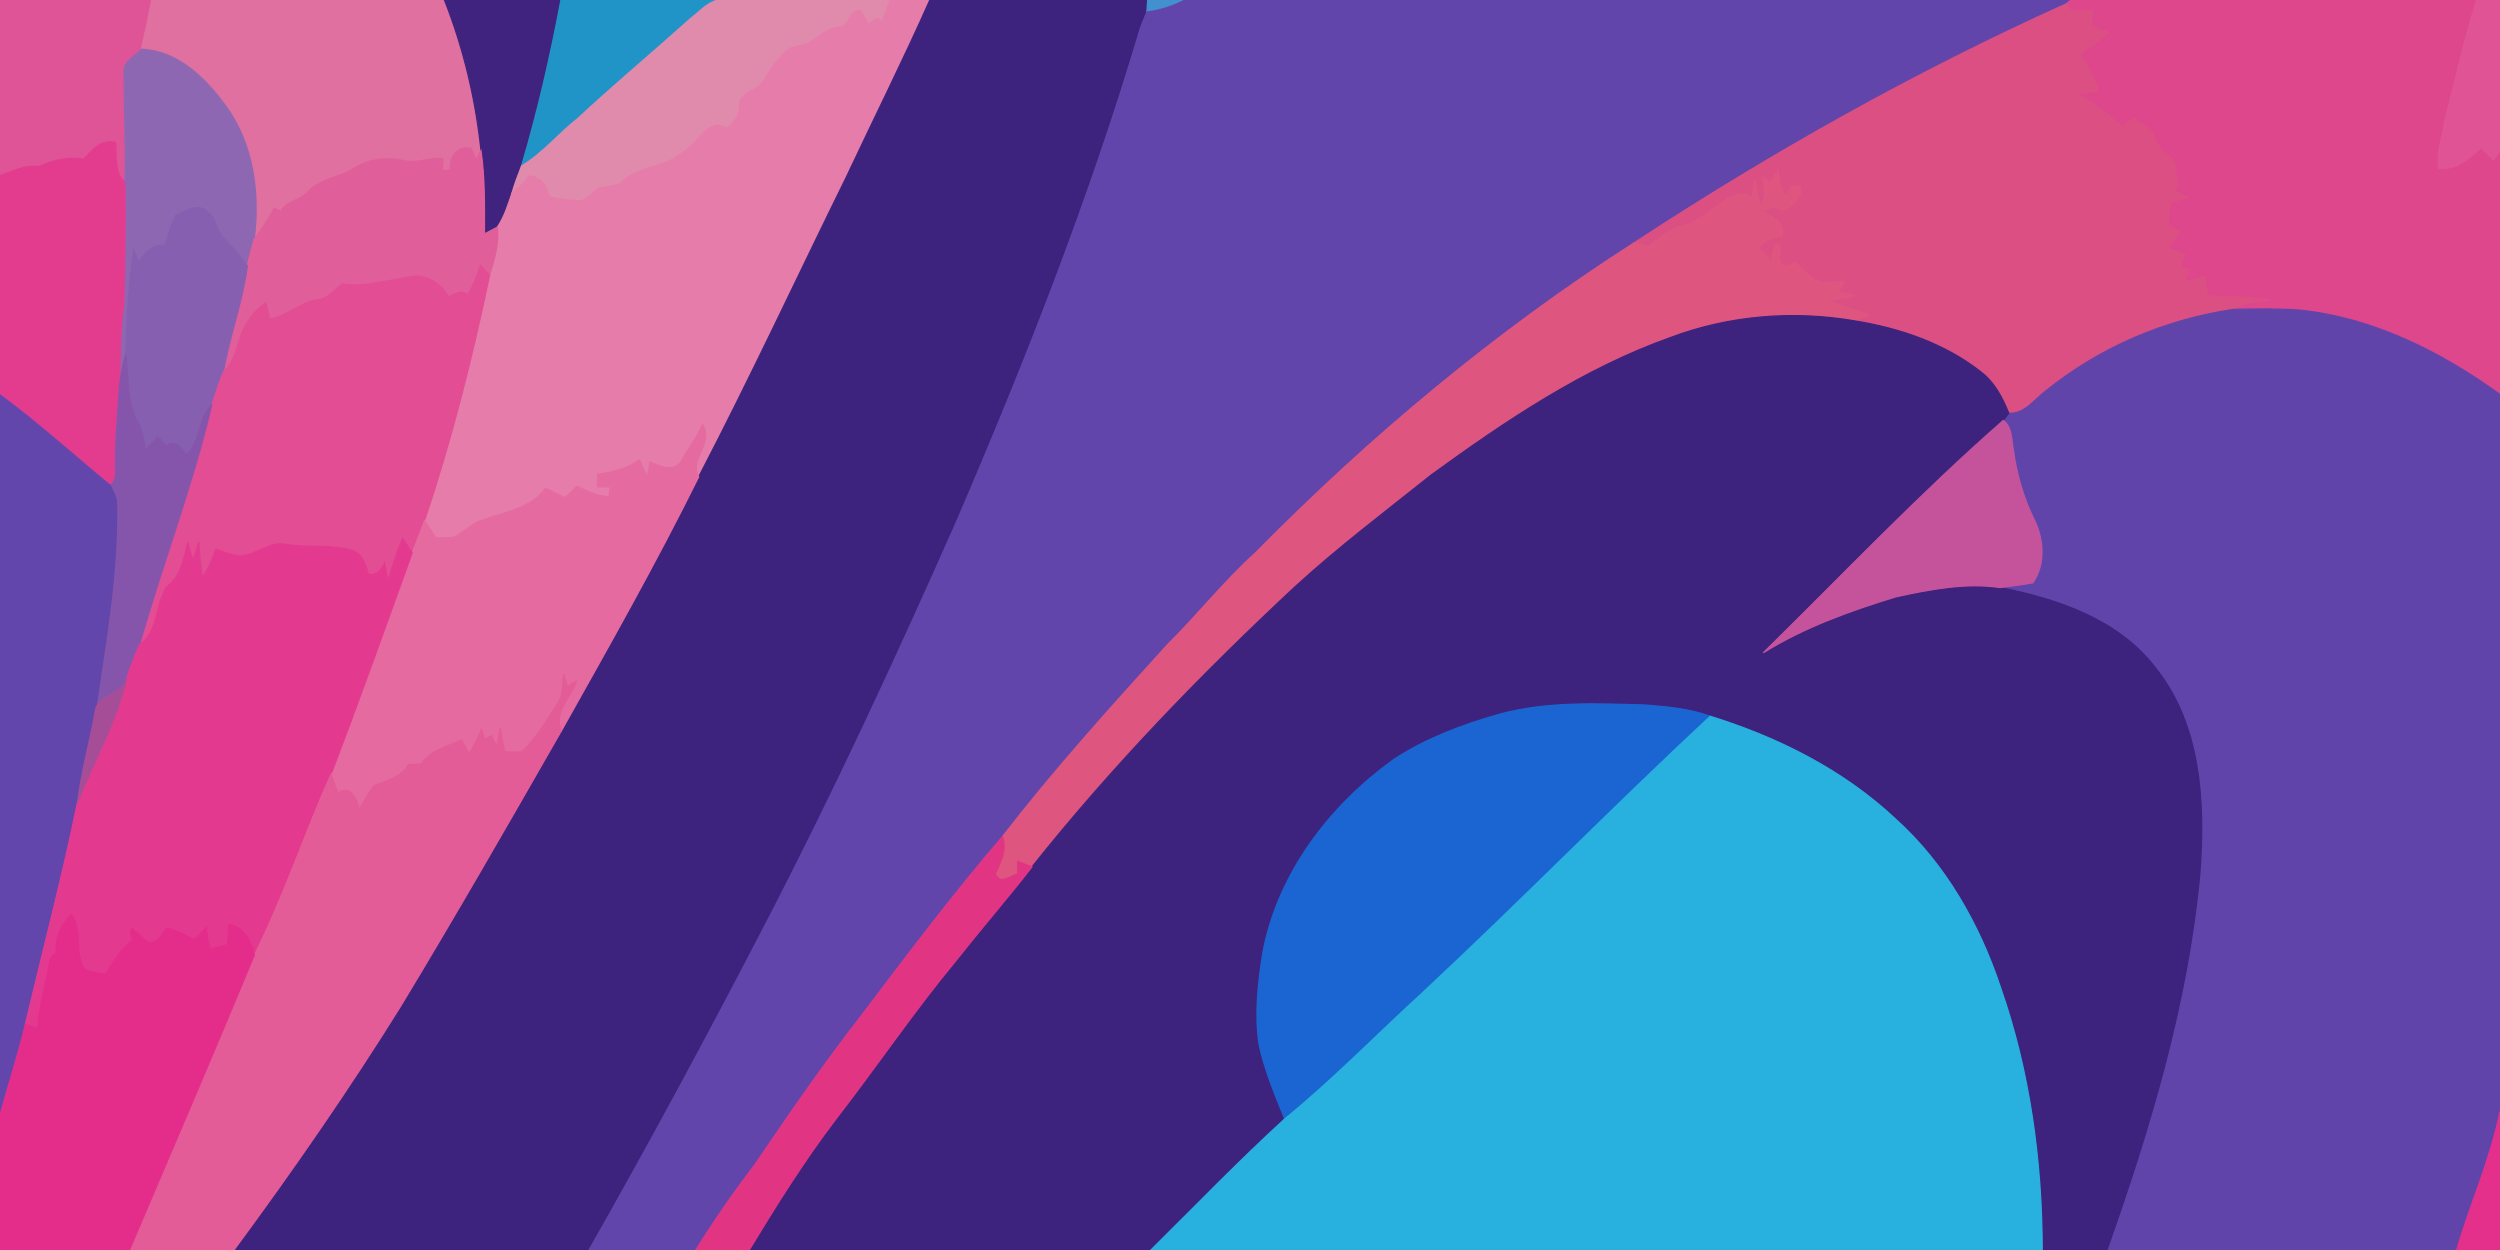
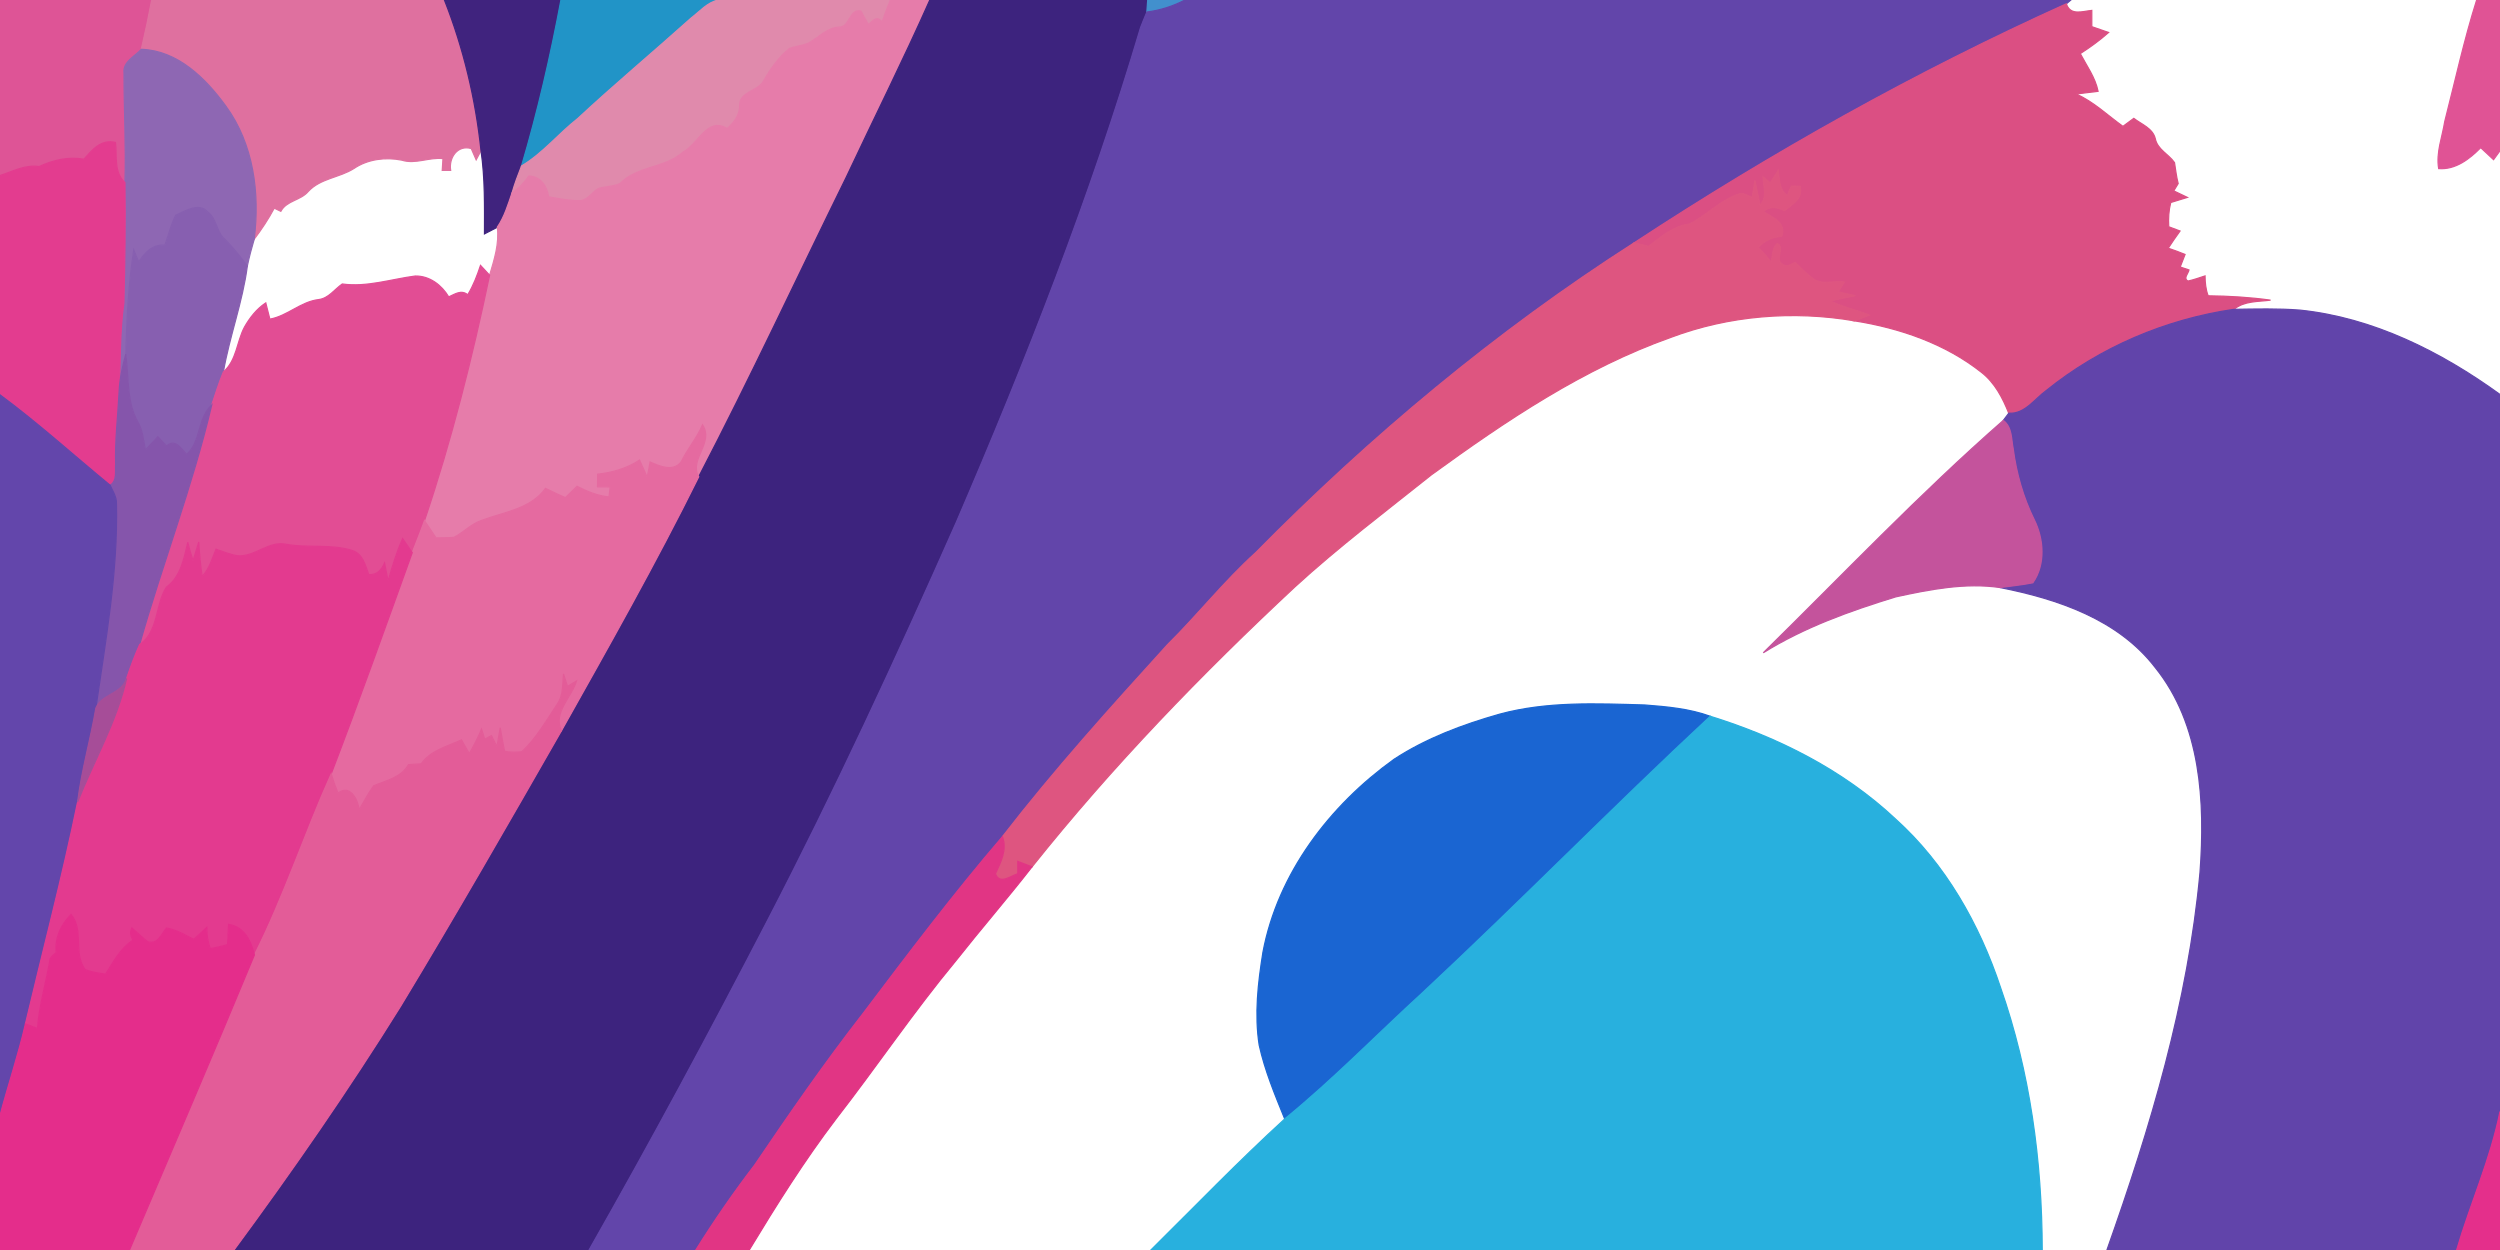
<svg xmlns="http://www.w3.org/2000/svg" height="256pt" version="1.1" viewBox="0 0 512 256" width="512pt">
  <path d="M 0.00 0.00 L 31.07 0.00 C 30.44 3.38 29.73 6.75 28.94 10.10 C 27.60 11.58 25.11 12.64 25.40 14.98 C 25.38 22.45 25.83 29.91 25.59 37.38 C 23.27 35.27 24.00 31.95 23.65 29.17 C 20.74 28.45 18.90 30.64 17.20 32.60 C 13.97 32.04 10.92 32.77 8.00 34.11 C 5.16 33.68 2.62 35.10 0.00 35.95 L 0.00 0.00 Z" fill="#de5496" opacity="1.00" stroke="#de5496" stroke-width="0.25" />
  <path d="M 31.07 0.00 L 91.02 0.00 C 94.92 9.87 97.40 20.30 98.51 30.86 C 98.26 31.33 97.77 32.26 97.52 32.73 C 97.27 32.15 96.76 31.00 96.51 30.42 C 93.69 29.62 91.89 32.30 92.29 34.89 C 91.86 34.89 91.00 34.89 90.57 34.90 C 90.62 34.09 90.67 33.29 90.72 32.48 C 87.88 32.16 85.09 33.69 82.29 32.80 C 78.98 32.13 75.31 32.59 72.48 34.51 C 69.51 36.40 65.61 36.52 63.12 39.22 C 61.56 41.07 58.69 41.07 57.51 43.28 C 57.06 43.07 56.62 42.85 56.17 42.63 C 54.98 44.86 53.58 46.97 52.06 48.99 C 53.25 39.61 51.95 29.50 46.24 21.71 C 42.13 16.05 36.38 10.33 28.94 10.10 C 29.73 6.75 30.44 3.38 31.07 0.00 Z" fill="#df709f" opacity="1.00" stroke="#df709f" stroke-width="0.25" />
  <path d="M 91.02 0.00 L 114.88 0.00 C 112.73 11.45 110.12 22.82 106.81 33.99 C 106.10 35.80 105.41 37.62 104.87 39.49 C 104.04 41.91 103.31 44.40 101.85 46.53 C 100.98 47.00 100.10 47.45 99.22 47.90 C 99.23 42.21 99.34 36.51 98.51 30.86 C 97.40 20.30 94.92 9.87 91.02 0.00 Z" fill="#40237e" opacity="1.00" stroke="#40237e" stroke-width="0.25" />
  <path d="M 114.88 0.00 L 147.13 0.00 C 144.86 0.47 143.32 2.35 141.55 3.69 C 133.85 10.60 125.90 17.23 118.32 24.28 C 114.37 27.38 111.16 31.41 106.81 33.99 C 110.12 22.82 112.73 11.45 114.88 0.00 Z" fill="#2194c7" opacity="1.00" stroke="#2194c7" stroke-width="0.25" />
  <path d="M 147.13 0.00 L 182.34 0.00 C 181.73 1.50 181.17 3.02 180.62 4.54 C 179.67 3.05 178.73 4.26 177.85 5.04 C 177.33 4.11 176.82 3.17 176.31 2.24 C 173.92 1.77 174.08 5.40 172.01 5.54 C 169.45 5.55 167.76 7.63 165.67 8.77 C 164.39 9.37 162.94 9.43 161.64 9.95 C 159.43 11.75 157.78 14.11 156.38 16.57 C 155.23 18.75 151.38 18.71 151.48 21.62 C 151.47 23.57 150.33 25.10 148.91 26.32 C 144.93 23.81 142.95 29.52 139.95 31.10 C 136.19 34.47 130.47 33.95 126.94 37.61 C 125.57 38.22 123.96 38.16 122.52 38.61 C 121.28 39.35 120.46 40.83 118.98 41.09 C 116.75 41.13 114.55 40.71 112.37 40.30 C 112.01 38.06 110.76 36.17 108.32 36.03 C 107.36 37.37 106.26 38.59 104.87 39.49 C 105.41 37.62 106.10 35.80 106.81 33.99 C 111.16 31.41 114.37 27.38 118.32 24.28 C 125.90 17.23 133.85 10.60 141.55 3.69 C 143.32 2.35 144.86 0.47 147.13 0.00 Z" fill="#e08aac" opacity="1.00" stroke="#e08aac" stroke-width="0.25" />
  <path d="M 182.34 0.00 L 190.43 0.00 C 184.99 12.25 178.98 24.23 173.28 36.36 C 163.22 56.79 153.62 77.44 143.10 97.64 C 141.04 94.10 146.32 90.68 143.88 87.00 C 142.73 89.70 140.78 91.93 139.51 94.57 C 137.90 96.70 135.10 95.48 133.14 94.61 C 132.95 95.64 132.74 96.67 132.55 97.71 C 132.02 96.54 131.51 95.38 130.98 94.22 C 128.40 95.91 125.44 96.78 122.40 97.11 C 122.39 97.97 122.38 98.83 122.37 99.70 C 123.23 99.70 124.10 99.71 124.96 99.72 C 124.90 100.23 124.78 101.26 124.72 101.77 C 122.40 101.54 120.24 100.65 118.18 99.59 C 117.37 100.36 116.58 101.14 115.78 101.92 C 114.42 101.30 113.06 100.67 111.72 100.02 C 108.59 104.31 103.17 104.84 98.56 106.60 C 96.46 107.33 94.93 109.03 92.98 110.04 C 91.76 110.17 90.53 110.10 89.30 110.15 C 88.51 108.97 87.73 107.79 86.94 106.62 C 92.49 90.17 96.72 73.34 100.27 56.36 C 101.22 53.16 102.27 49.92 101.85 46.53 C 103.31 44.40 104.04 41.91 104.87 39.49 C 106.26 38.59 107.36 37.37 108.32 36.03 C 110.76 36.17 112.01 38.06 112.37 40.30 C 114.55 40.71 116.75 41.13 118.98 41.09 C 120.46 40.83 121.28 39.35 122.52 38.61 C 123.96 38.16 125.57 38.22 126.94 37.61 C 130.47 33.95 136.19 34.47 139.95 31.10 C 142.95 29.52 144.93 23.81 148.91 26.32 C 150.33 25.10 151.47 23.57 151.48 21.62 C 151.38 18.71 155.23 18.75 156.38 16.57 C 157.78 14.11 159.43 11.75 161.64 9.95 C 162.94 9.43 164.39 9.37 165.67 8.77 C 167.76 7.63 169.45 5.55 172.01 5.54 C 174.08 5.40 173.92 1.77 176.31 2.24 C 176.82 3.17 177.33 4.11 177.85 5.04 C 178.73 4.26 179.67 3.05 180.62 4.54 C 181.17 3.02 181.73 1.50 182.34 0.00 Z" fill="#e67caa" opacity="1.00" stroke="#e67caa" stroke-width="0.25" />
  <path d="M 190.43 0.00 L 235.05 0.00 C 235.01 0.61 234.93 1.84 234.88 2.46 C 234.46 3.51 233.99 4.55 233.60 5.61 C 223.35 40.17 210.14 73.79 195.89 106.88 C 183.64 134.56 170.93 162.05 156.98 188.92 C 145.28 211.50 133.22 233.90 120.64 256.00 L 47.92 256.00 C 59.89 239.77 71.39 223.19 82.05 206.07 C 93.33 187.43 104.17 168.54 114.99 149.64 C 124.63 132.46 134.35 115.30 143.10 97.64 C 153.62 77.44 163.22 56.79 173.28 36.36 C 178.98 24.23 184.99 12.25 190.43 0.00 Z" fill="#3d237e" opacity="1.00" stroke="#3d237e" stroke-width="0.25" />
  <path d="M 235.05 0.00 L 242.69 0.00 C 240.24 1.27 237.62 2.12 234.88 2.46 C 234.93 1.84 235.01 0.61 235.05 0.00 Z" fill="#4290cd" opacity="1.00" stroke="#4290cd" stroke-width="0.25" />
  <path d="M 242.69 0.00 L 424.11 0.00 L 423.19 0.78 C 392.41 14.66 362.87 31.24 334.65 49.75 C 306.46 67.80 280.65 89.37 257.17 113.18 C 250.70 119.02 245.30 125.91 239.11 132.02 C 227.49 144.82 215.90 157.65 205.31 171.34 C 195.27 183.04 185.96 195.36 176.67 207.67 C 168.88 217.66 161.68 228.08 154.57 238.57 C 150.27 244.18 146.25 250.00 142.50 256.00 L 120.64 256.00 C 133.22 233.90 145.28 211.50 156.98 188.92 C 170.93 162.05 183.64 134.56 195.89 106.88 C 210.14 73.79 223.35 40.17 233.60 5.61 C 233.99 4.55 234.46 3.51 234.88 2.46 C 237.62 2.12 240.24 1.27 242.69 0.00 Z" fill="#6245aa" opacity="1.00" stroke="#6245aa" stroke-width="0.25" />
-   <path d="M 424.11 0.00 L 507.22 0.00 C 504.63 8.19 502.81 16.58 500.68 24.89 C 500.18 28.08 498.88 31.26 499.44 34.53 C 502.90 34.79 505.76 32.56 508.05 30.24 C 508.93 31.05 509.79 31.88 510.68 32.70 C 511.01 32.24 511.67 31.33 512.00 30.87 L 512.00 80.79 C 499.91 72.04 486.05 65.07 471.03 63.51 C 466.53 63.16 462.01 63.28 457.51 63.35 C 459.62 61.60 462.44 61.81 465.01 61.47 C 460.77 60.88 456.50 60.63 452.23 60.58 C 451.73 59.28 451.61 57.89 451.59 56.51 C 450.43 56.89 449.29 57.30 448.11 57.56 C 447.07 57.03 448.14 56.05 448.31 55.29 C 447.86 55.14 446.96 54.83 446.50 54.68 C 446.83 53.82 447.17 52.97 447.50 52.11 C 446.36 51.65 445.21 51.22 444.05 50.83 C 444.83 49.64 445.63 48.46 446.47 47.31 C 445.89 47.09 444.73 46.65 444.16 46.44 C 444.06 44.77 444.15 43.09 444.57 41.47 C 445.70 41.13 446.84 40.79 447.98 40.43 C 447.04 39.98 446.12 39.52 445.18 39.09 C 445.48 38.59 445.78 38.09 446.09 37.59 C 445.72 36.18 445.57 34.73 445.34 33.30 C 444.13 31.57 441.84 30.62 441.40 28.39 C 440.89 26.27 438.57 25.46 437.00 24.24 C 436.26 24.79 435.52 25.34 434.78 25.88 C 431.62 23.62 428.79 20.85 425.19 19.25 C 426.68 19.07 428.18 18.90 429.69 18.70 C 429.11 15.86 427.36 13.50 426.04 10.98 C 428.07 9.67 430.03 8.25 431.84 6.65 C 430.70 6.24 429.54 5.86 428.40 5.46 C 428.40 4.35 428.39 3.24 428.40 2.13 C 426.50 2.31 424.00 3.29 423.19 0.78 L 424.11 0.00 Z" fill="#de478b" opacity="1.00" stroke="#de478b" stroke-width="0.25" />
  <path d="M 507.22 0.00 L 512.00 0.00 L 512.00 30.87 C 511.67 31.33 511.01 32.24 510.68 32.70 C 509.79 31.88 508.93 31.05 508.05 30.24 C 505.76 32.56 502.90 34.79 499.44 34.53 C 498.88 31.26 500.18 28.08 500.68 24.89 C 502.81 16.58 504.63 8.19 507.22 0.00 Z" fill="#e05395" opacity="1.00" stroke="#e05395" stroke-width="0.25" />
  <path d="M 334.65 49.75 C 362.87 31.24 392.41 14.66 423.19 0.78 C 424.00 3.29 426.50 2.31 428.40 2.13 C 428.39 3.24 428.40 4.35 428.40 5.46 C 429.54 5.86 430.70 6.24 431.84 6.65 C 430.03 8.25 428.07 9.67 426.04 10.98 C 427.36 13.50 429.11 15.86 429.69 18.70 C 428.18 18.90 426.68 19.07 425.19 19.25 C 428.79 20.85 431.62 23.62 434.78 25.88 C 435.52 25.34 436.26 24.79 437.00 24.24 C 438.57 25.46 440.89 26.27 441.40 28.39 C 441.84 30.62 444.13 31.57 445.34 33.30 C 445.57 34.73 445.72 36.18 446.09 37.59 C 445.78 38.09 445.48 38.59 445.18 39.09 C 446.12 39.52 447.04 39.98 447.98 40.43 C 446.84 40.79 445.70 41.13 444.57 41.47 C 444.15 43.09 444.06 44.77 444.16 46.44 C 444.73 46.65 445.89 47.09 446.47 47.31 C 445.63 48.46 444.83 49.64 444.05 50.83 C 445.21 51.22 446.36 51.65 447.50 52.11 C 447.17 52.97 446.83 53.82 446.50 54.68 C 446.96 54.83 447.86 55.14 448.31 55.29 C 448.14 56.05 447.07 57.03 448.11 57.56 C 449.29 57.30 450.43 56.89 451.59 56.51 C 451.61 57.89 451.73 59.28 452.23 60.58 C 456.50 60.63 460.77 60.88 465.01 61.47 C 462.44 61.81 459.62 61.60 457.51 63.35 C 443.54 65.38 430.07 71.10 419.08 79.98 C 416.67 81.72 414.68 84.84 411.39 84.63 C 410.15 81.49 408.51 78.36 405.80 76.25 C 398.35 70.36 389.11 67.20 379.81 65.71 C 380.82 65.33 381.82 64.94 382.82 64.53 C 380.17 63.50 377.39 62.87 374.82 61.66 C 376.51 61.22 378.22 60.88 379.94 60.57 C 378.77 60.31 377.60 60.05 376.45 59.78 C 376.86 59.11 377.28 58.44 377.70 57.76 C 375.49 57.44 372.93 58.53 371.08 56.89 C 369.84 55.94 368.76 54.82 367.64 53.75 C 366.80 54.17 365.86 54.84 364.98 54.08 C 363.48 53.19 365.56 50.52 363.99 49.90 C 362.87 50.80 363.10 52.47 362.70 53.72 C 361.94 52.62 361.06 51.61 360.04 50.73 C 361.29 49.27 363.01 48.54 364.90 48.39 C 365.90 45.61 363.02 44.52 361.14 43.36 C 362.37 42.07 364.02 42.44 365.47 43.13 C 367.11 41.79 369.29 40.69 368.65 38.16 C 368.20 38.15 367.32 38.11 366.88 38.10 C 366.66 38.59 366.24 39.57 366.03 40.07 C 364.33 38.87 364.44 36.71 364.19 34.88 C 363.64 35.75 363.09 36.62 362.55 37.49 C 362.06 37.08 361.57 36.67 361.09 36.25 C 361.14 38.18 362.03 40.46 360.46 42.02 C 360.09 40.35 359.75 38.67 359.42 36.99 C 359.22 38.13 359.04 39.28 358.86 40.43 C 357.92 40.12 356.94 39.30 355.92 39.81 C 352.19 41.12 349.46 44.20 345.95 45.90 C 342.69 46.32 340.14 48.51 337.64 50.46 C 336.63 50.23 335.64 49.99 334.65 49.75 Z" fill="#db4f83" opacity="1.00" stroke="#db4f83" stroke-width="0.25" />
  <path d="M 28.94 10.10 C 36.38 10.33 42.13 16.05 46.24 21.71 C 51.95 29.50 53.25 39.61 52.06 48.99 C 51.53 50.79 51.05 52.60 50.66 54.44 C 49.20 52.54 47.72 50.65 46.02 48.95 C 44.29 47.48 44.44 44.80 42.57 43.43 C 40.79 41.38 37.93 43.19 35.97 44.08 C 35.00 46.03 34.48 48.17 33.76 50.22 C 31.26 49.95 29.66 51.74 28.40 53.63 C 28.15 53.01 27.64 51.76 27.39 51.14 C 26.28 58.21 25.97 65.38 25.75 72.53 C 25.10 75.02 24.51 77.54 24.40 80.13 C 24.71 74.09 24.50 68.03 25.37 62.04 C 25.59 53.82 25.70 45.60 25.59 37.38 C 25.83 29.91 25.38 22.45 25.40 14.98 C 25.11 12.64 27.60 11.58 28.94 10.10 Z" fill="#8e67b3" opacity="1.00" stroke="#8e67b3" stroke-width="0.25" />
-   <path d="M 17.20 32.60 C 18.90 30.64 20.74 28.45 23.65 29.17 C 24.00 31.95 23.27 35.27 25.59 37.38 C 25.70 45.60 25.59 53.82 25.37 62.04 C 24.50 68.03 24.71 74.09 24.40 80.13 C 24.15 85.10 23.54 90.06 23.68 95.05 C 23.55 96.53 24.05 98.44 22.55 99.38 C 15.04 93.20 7.82 86.65 0.00 80.86 L 0.00 35.95 C 2.62 35.10 5.16 33.68 8.00 34.11 C 10.92 32.77 13.97 32.04 17.20 32.60 Z" fill="#e33c8f" opacity="1.00" stroke="#e33c8f" stroke-width="0.25" />
-   <path d="M 92.29 34.89 C 91.89 32.30 93.69 29.62 96.51 30.42 C 96.76 31.00 97.27 32.15 97.52 32.73 C 97.77 32.26 98.26 31.33 98.51 30.86 C 99.34 36.51 99.23 42.21 99.22 47.90 C 100.10 47.45 100.98 47.00 101.85 46.53 C 102.27 49.92 101.22 53.16 100.27 56.36 C 99.65 55.69 99.03 55.02 98.41 54.35 C 97.72 56.43 96.94 58.49 95.79 60.37 C 94.49 59.27 93.15 60.25 91.90 60.80 C 90.44 58.37 87.97 56.48 85.04 56.53 C 80.09 57.18 75.12 58.86 70.09 58.16 C 68.52 59.25 67.29 61.10 65.28 61.35 C 61.61 61.77 58.90 64.70 55.27 65.36 C 54.99 64.25 54.71 63.14 54.43 62.03 C 52.56 63.27 51.15 65.07 50.06 67.00 C 48.47 69.99 48.48 73.82 45.75 76.16 C 47.02 68.83 49.71 61.81 50.66 54.44 C 51.05 52.60 51.53 50.79 52.06 48.99 C 53.58 46.97 54.98 44.86 56.17 42.63 C 56.62 42.85 57.06 43.07 57.51 43.28 C 58.69 41.07 61.56 41.07 63.12 39.22 C 65.61 36.52 69.51 36.40 72.48 34.51 C 75.31 32.59 78.98 32.13 82.29 32.80 C 85.09 33.69 87.88 32.16 90.72 32.48 C 90.67 33.29 90.62 34.09 90.57 34.90 C 91.00 34.89 91.86 34.89 92.29 34.89 Z" fill="#e05e99" opacity="1.00" stroke="#e05e99" stroke-width="0.25" />
+   <path d="M 17.20 32.60 C 18.90 30.64 20.74 28.45 23.65 29.17 C 24.00 31.95 23.27 35.27 25.59 37.38 C 25.70 45.60 25.59 53.82 25.37 62.04 C 24.50 68.03 24.71 74.09 24.40 80.13 C 24.15 85.10 23.54 90.06 23.68 95.05 C 23.55 96.53 24.05 98.44 22.55 99.38 C 15.04 93.20 7.82 86.65 0.00 80.86 L 0.00 35.95 C 2.62 35.10 5.16 33.68 8.00 34.11 C 10.92 32.77 13.97 32.04 17.20 32.60 " fill="#e33c8f" opacity="1.00" stroke="#e33c8f" stroke-width="0.25" />
  <path d="M 362.55 37.49 C 363.09 36.62 363.64 35.75 364.19 34.88 C 364.44 36.71 364.33 38.87 366.03 40.07 C 366.24 39.57 366.66 38.59 366.88 38.10 C 367.32 38.11 368.20 38.15 368.65 38.16 C 369.29 40.69 367.11 41.79 365.47 43.13 C 364.02 42.44 362.37 42.07 361.14 43.36 C 363.02 44.52 365.90 45.61 364.90 48.39 C 363.01 48.54 361.29 49.27 360.04 50.73 C 361.06 51.61 361.94 52.62 362.70 53.72 C 363.10 52.47 362.87 50.80 363.99 49.90 C 365.56 50.52 363.48 53.19 364.98 54.08 C 365.86 54.84 366.80 54.17 367.64 53.75 C 368.76 54.82 369.84 55.94 371.08 56.89 C 372.93 58.53 375.49 57.44 377.70 57.76 C 377.28 58.44 376.86 59.11 376.45 59.78 C 377.60 60.05 378.77 60.31 379.94 60.57 C 378.22 60.88 376.51 61.22 374.82 61.66 C 377.39 62.87 380.17 63.50 382.82 64.53 C 381.82 64.94 380.82 65.33 379.81 65.71 C 367.25 63.55 354.11 64.61 342.15 69.11 C 324.28 75.46 308.41 86.16 293.17 97.23 C 283.74 104.75 274.10 112.04 265.20 120.19 C 246.01 138.08 227.72 157.00 211.36 177.53 C 210.38 177.15 209.41 176.78 208.44 176.41 C 208.43 177.25 208.43 178.10 208.44 178.94 C 206.89 179.43 204.80 181.23 203.86 178.97 C 204.96 176.54 206.30 174.08 205.31 171.34 C 215.90 157.65 227.49 144.82 239.11 132.02 C 245.30 125.91 250.70 119.02 257.17 113.18 C 280.65 89.37 306.46 67.80 334.65 49.75 C 335.64 49.99 336.63 50.23 337.64 50.46 C 340.14 48.51 342.69 46.32 345.95 45.90 C 349.46 44.20 352.19 41.12 355.92 39.81 C 356.94 39.30 357.92 40.12 358.86 40.43 C 359.04 39.28 359.22 38.13 359.42 36.99 C 359.75 38.67 360.09 40.35 360.46 42.02 C 362.03 40.46 361.14 38.18 361.09 36.25 C 361.57 36.67 362.06 37.08 362.55 37.49 Z" fill="#de5580" opacity="1.00" stroke="#de5580" stroke-width="0.25" />
  <path d="M 35.97 44.08 C 37.93 43.19 40.79 41.38 42.57 43.43 C 44.44 44.80 44.29 47.48 46.02 48.95 C 47.72 50.65 49.20 52.54 50.66 54.44 C 49.71 61.81 47.02 68.83 45.75 76.16 C 44.84 78.37 44.13 80.66 43.37 82.92 C 40.39 85.63 41.19 90.39 38.24 93.04 C 37.10 91.90 35.86 89.71 34.12 91.35 C 33.51 90.71 32.92 90.06 32.32 89.43 C 31.47 90.34 30.63 91.25 29.78 92.16 C 29.42 90.29 29.27 88.32 28.35 86.61 C 25.85 82.35 26.44 77.24 25.75 72.53 C 25.97 65.38 26.28 58.21 27.39 51.14 C 27.64 51.76 28.15 53.01 28.40 53.63 C 29.66 51.74 31.26 49.95 33.76 50.22 C 34.48 48.17 35.00 46.03 35.97 44.08 Z" fill="#875fb0" opacity="1.00" stroke="#875fb0" stroke-width="0.25" />
  <path d="M 98.41 54.35 C 99.03 55.02 99.65 55.69 100.27 56.36 C 96.72 73.34 92.49 90.17 86.94 106.62 C 86.17 108.83 85.27 110.99 84.43 113.18 C 83.77 112.21 83.12 111.26 82.46 110.30 C 81.19 113.10 80.32 116.04 79.49 118.99 C 79.24 117.77 78.99 116.54 78.76 115.31 C 78.13 116.70 77.17 117.83 75.52 117.66 C 74.83 115.79 74.34 113.47 72.20 112.75 C 67.83 111.36 63.18 112.27 58.73 111.49 C 55.09 110.62 52.26 114.08 48.69 113.82 C 47.15 113.58 45.70 112.97 44.23 112.47 C 43.45 114.40 42.86 116.49 41.41 118.05 C 41.05 115.70 40.84 113.35 40.71 110.98 C 40.33 112.26 39.94 113.54 39.54 114.81 C 39.11 113.57 38.76 112.32 38.46 111.05 C 37.67 114.34 37.01 118.14 34.07 120.25 C 31.74 123.89 32.53 129.32 28.59 132.02 C 33.24 115.57 39.46 99.58 43.37 82.92 C 44.13 80.66 44.84 78.37 45.75 76.16 C 48.48 73.82 48.47 69.99 50.06 67.00 C 51.15 65.07 52.56 63.27 54.43 62.03 C 54.71 63.14 54.99 64.25 55.27 65.36 C 58.90 64.70 61.61 61.77 65.28 61.35 C 67.29 61.10 68.52 59.25 70.09 58.16 C 75.12 58.86 80.09 57.18 85.04 56.53 C 87.97 56.48 90.44 58.37 91.90 60.80 C 93.15 60.25 94.49 59.27 95.79 60.37 C 96.94 58.49 97.72 56.43 98.41 54.35 Z" fill="#e24d94" opacity="1.00" stroke="#e24d94" stroke-width="0.25" />
  <path d="M 419.08 79.98 C 430.07 71.10 443.54 65.38 457.51 63.35 C 462.01 63.28 466.53 63.16 471.03 63.51 C 486.05 65.07 499.91 72.04 512.00 80.79 L 512.00 227.63 C 510.06 237.38 505.91 246.49 503.12 256.00 L 431.50 256.00 C 440.39 230.96 448.12 205.23 450.56 178.66 C 451.62 164.29 450.81 148.36 441.36 136.67 C 433.76 126.80 421.37 122.66 409.61 120.33 C 411.85 120.00 414.11 119.81 416.33 119.35 C 418.97 115.57 418.59 110.39 416.59 106.39 C 414.36 101.86 412.97 96.96 412.31 91.96 C 411.90 89.93 412.11 87.49 410.28 86.10 C 410.65 85.61 411.02 85.12 411.39 84.63 C 414.68 84.84 416.67 81.72 419.08 79.98 Z" fill="#6144aa" opacity="1.00" stroke="#6144aa" stroke-width="0.25" />
-   <path d="M 342.15 69.11 C 354.11 64.61 367.25 63.55 379.81 65.71 C 389.11 67.20 398.35 70.36 405.80 76.25 C 408.51 78.36 410.15 81.49 411.39 84.63 C 411.02 85.12 410.65 85.61 410.28 86.10 C 393.11 101.13 377.40 117.71 361.12 133.69 C 369.50 128.47 378.86 125.12 388.25 122.24 C 395.21 120.72 402.51 119.29 409.61 120.33 C 421.37 122.66 433.76 126.80 441.36 136.67 C 450.81 148.36 451.62 164.29 450.56 178.66 C 448.12 205.23 440.39 230.96 431.50 256.00 L 418.25 256.00 C 418.21 237.79 415.75 219.51 409.72 202.27 C 405.41 189.32 398.45 176.97 388.23 167.76 C 377.56 157.73 364.16 151.00 350.26 146.69 C 345.97 145.14 341.38 144.73 336.87 144.38 C 326.94 144.09 316.81 143.63 307.12 146.26 C 299.58 148.40 292.12 151.18 285.53 155.48 C 272.33 164.94 261.68 178.86 258.64 195.06 C 257.64 201.31 256.90 207.73 257.88 214.03 C 259.03 219.25 261.11 224.22 263.11 229.16 C 253.67 237.79 244.79 247.00 235.70 256.00 L 153.44 256.00 C 159.00 246.81 164.72 237.68 171.23 229.13 C 179.53 218.44 187.11 207.19 195.76 196.76 C 200.87 190.28 206.29 184.04 211.36 177.53 C 227.72 157.00 246.01 138.08 265.20 120.19 C 274.10 112.04 283.74 104.75 293.17 97.23 C 308.41 86.16 324.28 75.46 342.15 69.11 Z" fill="#3d227e" opacity="1.00" stroke="#3d227e" stroke-width="0.25" />
  <path d="M 24.40 80.13 C 24.51 77.54 25.10 75.02 25.75 72.53 C 26.44 77.24 25.85 82.35 28.35 86.61 C 29.27 88.32 29.42 90.29 29.78 92.16 C 30.63 91.25 31.47 90.34 32.32 89.43 C 32.92 90.06 33.51 90.71 34.12 91.35 C 35.86 89.71 37.10 91.90 38.24 93.04 C 41.19 90.39 40.39 85.63 43.37 82.92 C 39.46 99.58 33.24 115.57 28.59 132.02 C 27.59 134.27 26.71 136.59 25.94 138.94 C 24.87 142.21 20.84 142.07 19.63 145.04 C 21.64 131.10 24.20 117.12 23.85 102.97 C 23.83 101.66 23.08 100.53 22.55 99.38 C 24.05 98.44 23.55 96.53 23.68 95.05 C 23.54 90.06 24.15 85.10 24.40 80.13 Z" fill="#8555ab" opacity="1.00" stroke="#8555ab" stroke-width="0.25" />
  <path d="M 0.00 80.86 C 7.82 86.65 15.04 93.20 22.55 99.38 C 23.08 100.53 23.83 101.66 23.85 102.97 C 24.20 117.12 21.64 131.10 19.63 145.04 C 18.53 151.48 16.70 157.78 15.89 164.27 C 12.77 179.51 8.79 194.55 5.21 209.68 C 3.75 216.01 1.67 222.17 0.00 228.44 L 0.00 80.86 Z" fill="#6346ab" opacity="1.00" stroke="#6346ab" stroke-width="0.25" />
  <path d="M 139.51 94.57 C 140.78 91.93 142.73 89.70 143.88 87.00 C 146.32 90.68 141.04 94.10 143.10 97.64 C 134.35 115.30 124.63 132.46 114.99 149.64 C 113.19 145.96 117.07 142.82 118.08 139.45 C 117.46 139.82 116.84 140.20 116.23 140.57 C 116.03 139.93 115.62 138.66 115.41 138.02 C 115.18 140.09 115.40 142.39 114.14 144.18 C 111.87 147.55 109.89 151.16 106.87 153.94 C 105.69 154.10 104.52 154.08 103.34 153.87 C 103.02 152.25 102.72 150.64 102.45 149.02 C 102.23 150.30 102.00 151.59 101.77 152.87 C 101.39 152.13 101.01 151.39 100.64 150.65 C 100.18 150.89 99.72 151.13 99.27 151.37 C 99.11 150.86 98.78 149.83 98.62 149.32 C 97.89 151.04 97.05 152.72 96.11 154.33 C 95.57 153.39 95.04 152.45 94.51 151.52 C 91.61 152.87 88.21 153.66 86.26 156.42 C 85.39 156.48 84.52 156.54 83.66 156.60 C 82.12 159.27 79.11 159.83 76.51 160.93 C 75.40 162.48 74.53 164.19 73.55 165.83 C 73.33 163.77 71.66 160.49 69.24 162.43 C 68.70 161.14 68.23 159.82 67.83 158.48 C 73.59 143.46 78.98 128.30 84.43 113.18 C 85.27 110.99 86.17 108.83 86.94 106.62 C 87.73 107.79 88.51 108.97 89.30 110.15 C 90.53 110.10 91.76 110.17 92.98 110.04 C 94.93 109.03 96.46 107.33 98.56 106.60 C 103.17 104.84 108.59 104.31 111.72 100.02 C 113.06 100.67 114.42 101.30 115.78 101.92 C 116.58 101.14 117.37 100.36 118.18 99.59 C 120.24 100.65 122.40 101.54 124.72 101.77 C 124.78 101.26 124.90 100.23 124.96 99.72 C 124.10 99.71 123.23 99.70 122.37 99.70 C 122.38 98.83 122.39 97.97 122.40 97.11 C 125.44 96.78 128.40 95.91 130.98 94.22 C 131.51 95.38 132.02 96.54 132.55 97.71 C 132.74 96.67 132.95 95.64 133.14 94.61 C 135.10 95.48 137.90 96.70 139.51 94.57 Z" fill="#e56aa0" opacity="1.00" stroke="#e56aa0" stroke-width="0.25" />
  <path d="M 361.12 133.69 C 377.40 117.71 393.11 101.13 410.28 86.10 C 412.11 87.49 411.90 89.93 412.31 91.96 C 412.97 96.96 414.36 101.86 416.59 106.39 C 418.59 110.39 418.97 115.57 416.33 119.35 C 414.11 119.81 411.85 120.00 409.61 120.33 C 402.51 119.29 395.21 120.72 388.25 122.24 C 378.86 125.12 369.50 128.47 361.12 133.69 Z" fill="#c4539c" opacity="1.00" stroke="#c4539c" stroke-width="0.25" />
  <path d="M 82.46 110.30 C 83.12 111.26 83.77 112.21 84.43 113.18 C 78.98 128.30 73.59 143.46 67.83 158.48 C 62.33 170.73 58.15 183.57 52.10 195.58 C 51.43 192.68 50.05 189.79 46.81 189.30 C 46.72 190.67 46.67 192.05 46.61 193.43 C 45.44 193.79 44.26 194.06 43.06 194.28 C 42.58 192.88 42.34 191.41 42.35 189.93 C 41.47 190.74 40.59 191.57 39.70 192.37 C 37.89 191.46 36.11 190.40 34.08 190.05 C 33.07 191.27 32.27 193.54 30.25 192.85 C 29.11 191.97 28.07 190.96 27.00 190.01 C 26.56 190.89 26.74 191.74 27.22 192.55 C 24.62 194.21 23.24 197.00 21.62 199.50 C 20.20 199.27 18.74 199.13 17.42 198.54 C 14.94 195.07 17.27 190.59 14.56 187.26 C 12.47 189.33 11.20 192.09 11.50 195.06 C 10.99 195.62 10.14 196.02 10.17 196.91 C 9.36 201.49 8.01 205.98 7.67 210.63 C 7.06 210.40 5.82 209.92 5.21 209.68 C 8.79 194.55 12.77 179.51 15.89 164.27 C 19.24 155.83 23.91 147.85 25.94 138.94 C 26.71 136.59 27.59 134.27 28.59 132.02 C 32.53 129.32 31.74 123.89 34.07 120.25 C 37.01 118.14 37.67 114.34 38.46 111.05 C 38.76 112.32 39.11 113.57 39.54 114.81 C 39.94 113.54 40.33 112.26 40.71 110.98 C 40.84 113.35 41.05 115.70 41.41 118.05 C 42.86 116.49 43.45 114.40 44.23 112.47 C 45.70 112.97 47.15 113.58 48.69 113.82 C 52.26 114.08 55.09 110.62 58.73 111.49 C 63.18 112.27 67.83 111.36 72.20 112.75 C 74.34 113.47 74.83 115.79 75.52 117.66 C 77.17 117.83 78.13 116.70 78.76 115.31 C 78.99 116.54 79.24 117.77 79.49 118.99 C 80.32 116.04 81.19 113.10 82.46 110.30 Z" fill="#e33a8f" opacity="1.00" stroke="#e33a8f" stroke-width="0.25" />
  <path d="M 114.14 144.18 C 115.40 142.39 115.18 140.09 115.41 138.02 C 115.62 138.66 116.03 139.93 116.23 140.57 C 116.84 140.20 117.46 139.82 118.08 139.45 C 117.07 142.82 113.19 145.96 114.99 149.64 C 104.17 168.54 93.33 187.43 82.05 206.07 C 71.39 223.19 59.89 239.77 47.92 256.00 L 26.52 256.00 C 35.07 235.87 43.74 215.79 52.10 195.58 C 58.15 183.57 62.33 170.73 67.83 158.48 C 68.23 159.82 68.70 161.14 69.24 162.43 C 71.66 160.49 73.33 163.77 73.55 165.83 C 74.53 164.19 75.40 162.48 76.51 160.93 C 79.11 159.83 82.12 159.27 83.66 156.60 C 84.52 156.54 85.39 156.48 86.26 156.42 C 88.21 153.66 91.61 152.87 94.51 151.52 C 95.04 152.45 95.57 153.39 96.11 154.33 C 97.05 152.72 97.89 151.04 98.62 149.32 C 98.78 149.83 99.11 150.86 99.27 151.37 C 99.72 151.13 100.18 150.89 100.64 150.65 C 101.01 151.39 101.39 152.13 101.77 152.87 C 102.00 151.59 102.23 150.30 102.45 149.02 C 102.72 150.64 103.02 152.25 103.34 153.87 C 104.52 154.08 105.69 154.10 106.87 153.94 C 109.89 151.16 111.87 147.55 114.14 144.18 Z" fill="#e35c98" opacity="1.00" stroke="#e35c98" stroke-width="0.25" />
  <path d="M 19.63 145.04 C 20.84 142.07 24.87 142.21 25.94 138.94 C 23.91 147.85 19.24 155.83 15.89 164.27 C 16.70 157.78 18.53 151.48 19.63 145.04 Z" fill="#a64d98" opacity="1.00" stroke="#a64d98" stroke-width="0.25" />
  <path d="M 307.12 146.26 C 316.81 143.63 326.94 144.09 336.87 144.38 C 341.38 144.73 345.97 145.14 350.26 146.69 C 330.33 165.22 311.29 184.70 291.38 203.26 C 281.95 211.88 273.02 221.08 263.11 229.16 C 261.11 224.22 259.03 219.25 257.88 214.03 C 256.90 207.73 257.64 201.31 258.64 195.06 C 261.68 178.86 272.33 164.94 285.53 155.48 C 292.12 151.18 299.58 148.40 307.12 146.26 Z" fill="#1a65d2" opacity="1.00" stroke="#1a65d2" stroke-width="0.25" />
  <path d="M 291.38 203.26 C 311.29 184.70 330.33 165.22 350.26 146.69 C 364.16 151.00 377.56 157.73 388.23 167.76 C 398.45 176.97 405.41 189.32 409.72 202.27 C 415.75 219.51 418.21 237.79 418.25 256.00 L 235.70 256.00 C 244.79 247.00 253.67 237.79 263.11 229.16 C 273.02 221.08 281.95 211.88 291.38 203.26 Z" fill="#28b0de" opacity="1.00" stroke="#28b0de" stroke-width="0.25" />
  <path d="M 176.67 207.67 C 185.96 195.36 195.27 183.04 205.31 171.34 C 206.30 174.08 204.96 176.54 203.86 178.97 C 204.80 181.23 206.89 179.43 208.44 178.94 C 208.43 178.10 208.43 177.25 208.44 176.41 C 209.41 176.78 210.38 177.15 211.36 177.53 C 206.29 184.04 200.87 190.28 195.76 196.76 C 187.11 207.19 179.53 218.44 171.23 229.13 C 164.72 237.68 159.00 246.81 153.44 256.00 L 142.50 256.00 C 146.25 250.00 150.27 244.18 154.57 238.57 C 161.68 228.08 168.88 217.66 176.67 207.67 Z" fill="#e13584" opacity="1.00" stroke="#e13584" stroke-width="0.25" />
  <path d="M 11.50 195.06 C 11.20 192.09 12.47 189.33 14.56 187.26 C 17.27 190.59 14.94 195.07 17.42 198.54 C 18.74 199.13 20.20 199.27 21.62 199.50 C 23.24 197.00 24.62 194.21 27.22 192.55 C 26.74 191.74 26.56 190.89 27.00 190.01 C 28.07 190.96 29.11 191.97 30.25 192.85 C 32.27 193.54 33.07 191.27 34.08 190.05 C 36.11 190.40 37.89 191.46 39.70 192.37 C 40.59 191.57 41.47 190.74 42.35 189.93 C 42.34 191.41 42.58 192.88 43.06 194.28 C 44.26 194.06 45.44 193.79 46.61 193.43 C 46.67 192.05 46.72 190.67 46.81 189.30 C 50.05 189.79 51.43 192.68 52.10 195.58 C 43.74 215.79 35.07 235.87 26.52 256.00 L 0.00 256.00 L 0.00 228.44 C 1.67 222.17 3.75 216.01 5.21 209.68 C 5.82 209.92 7.06 210.40 7.67 210.63 C 8.01 205.98 9.36 201.49 10.17 196.91 C 10.14 196.02 10.99 195.62 11.50 195.06 Z" fill="#e42d8b" opacity="1.00" stroke="#e42d8b" stroke-width="0.25" />
  <path d="M 503.12 256.00 C 505.91 246.49 510.06 237.38 512.00 227.63 L 512.00 256.00 L 503.12 256.00 Z" fill="#e42f8b" opacity="1.00" stroke="#e42f8b" stroke-width="0.25" />
</svg>